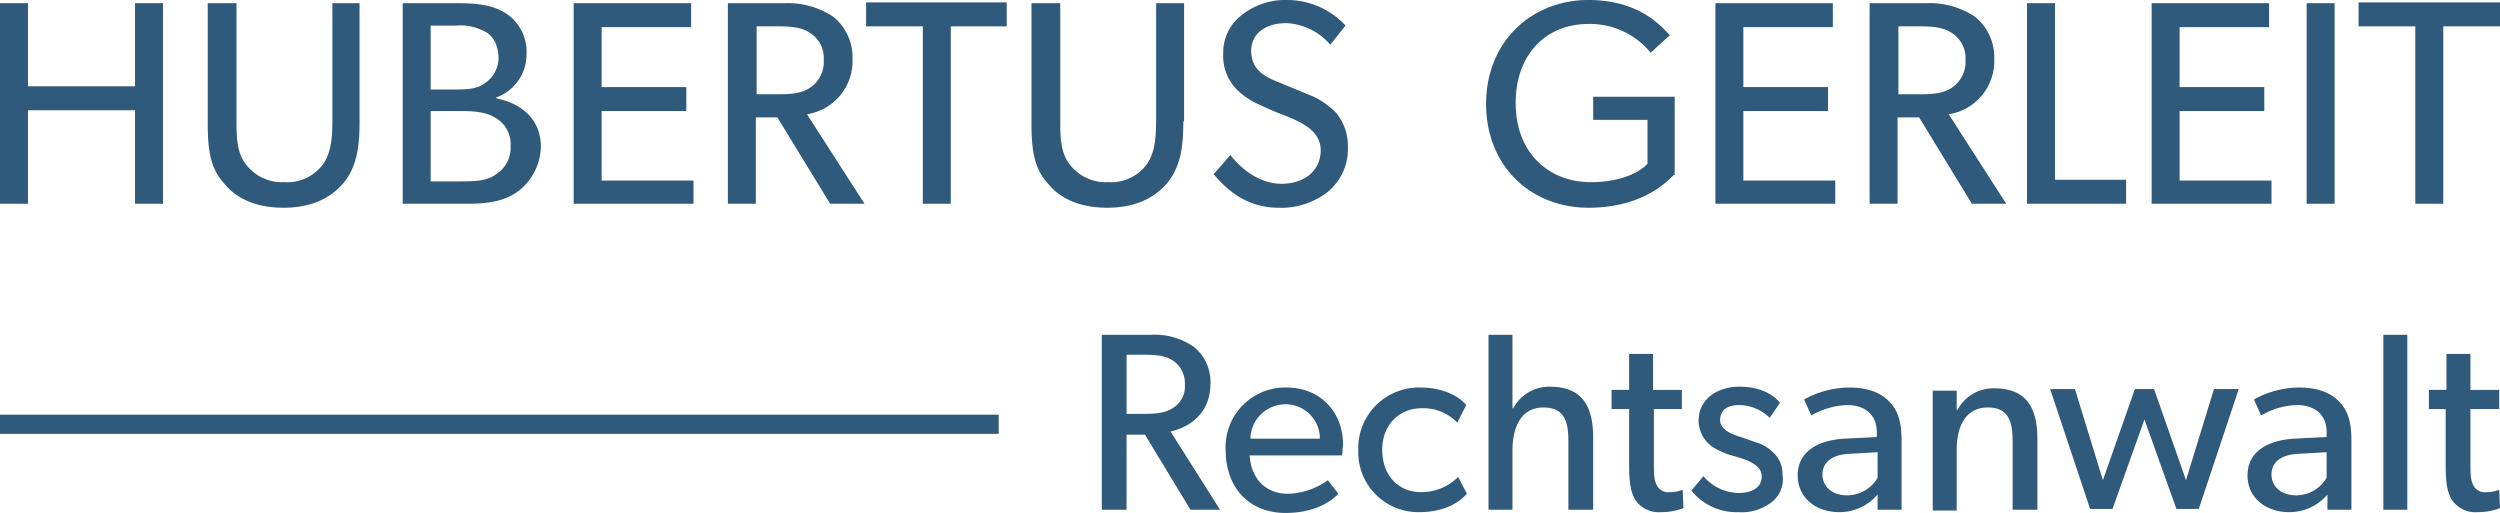
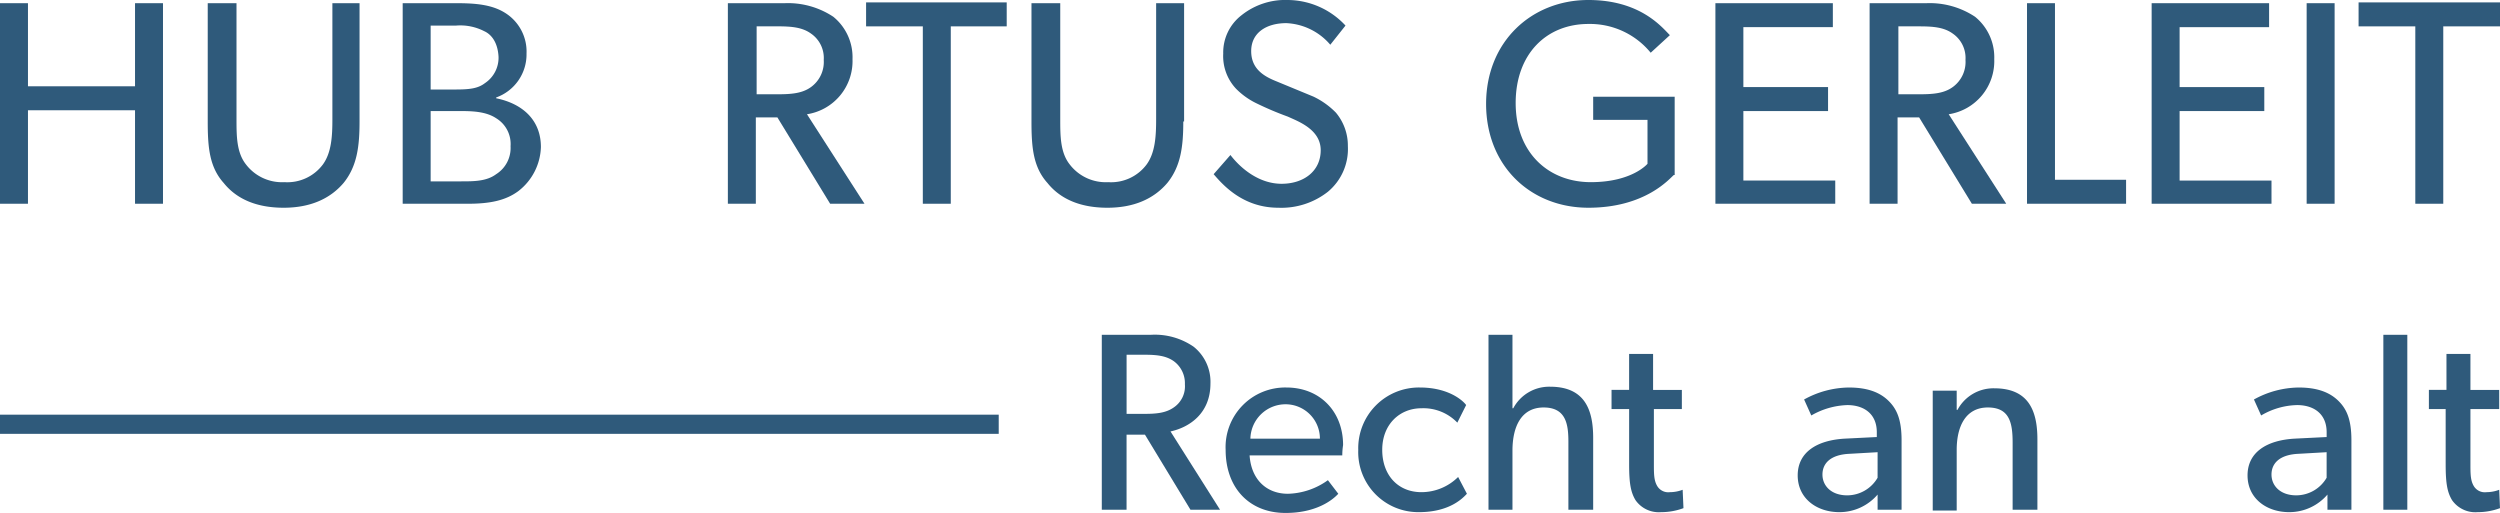
<svg xmlns="http://www.w3.org/2000/svg" width="399.699" height="82.009" viewBox="0 0 399.699 82.009">
  <g id="Gruppe_4311" data-name="Gruppe 4311" transform="translate(-173 -33)">
    <path id="Pfad_907" data-name="Pfad 907" d="M26.059,32.463H21.588V17.517H4.471V32.463H0V.4H4.471V13.685H21.588V.4h4.471Z" transform="translate(173 33.111)" fill="#2f5a7b" />
    <path id="Pfad_908" data-name="Pfad 908" d="M50.271,19.306c0,3.96-.383,7.153-2.555,9.836-2.172,2.555-5.365,3.96-9.581,3.96-4.343,0-7.537-1.405-9.581-3.96C26.255,26.587,26,23.393,26,19.306V.4h4.6V18.922c0,2.683,0,5.365,1.533,7.281a7.251,7.251,0,0,0,6.132,2.81,7.091,7.091,0,0,0,6.132-2.81c1.405-1.916,1.533-4.6,1.533-7.281V.4h4.343Z" transform="translate(180.212 33.111)" fill="#2f5a7b" />
    <path id="Pfad_909" data-name="Pfad 909" d="M68.922,30.419c-2.044,1.533-4.6,2.044-8.048,2.044H50.4V.4h8.686c3.066,0,5.621.255,7.664,1.533A7.282,7.282,0,0,1,70.2,8.448a7.315,7.315,0,0,1-4.854,7.026V15.6c4.343.894,7.153,3.577,7.153,7.792A9.235,9.235,0,0,1,68.922,30.419ZM63.43,4.871a8.369,8.369,0,0,0-4.471-.894H54.871V14.2H58.7c2.3,0,3.7-.128,4.854-1.022a4.874,4.874,0,0,0,2.172-4.215C65.6,6.659,64.579,5.382,63.43,4.871Zm1.916,13.924c-1.533-1.022-3.577-1.15-5.621-1.15H54.871V28.886h4.854c2.044,0,4.088,0,5.621-1.15a4.942,4.942,0,0,0,2.3-4.471A4.806,4.806,0,0,0,65.346,18.795Z" transform="translate(186.981 33.111)" fill="#2f5a7b" />
-     <path id="Pfad_910" data-name="Pfad 910" d="M90.961,32.463H71.8V.4H90.578V4.232H76.271v9.581h13.54v3.832H76.271V28.758h14.69Z" transform="translate(192.918 33.111)" fill="#2f5a7b" />
    <path id="Pfad_911" data-name="Pfad 911" d="M112.944,32.463h-5.493l-8.431-13.8H95.571v13.8H91.1V.4h9.07a13.1,13.1,0,0,1,7.792,2.172,8.337,8.337,0,0,1,3.066,6.77,8.6,8.6,0,0,1-7.281,8.814ZM104.385,5.254C102.98,4.232,101.191,4.1,99.02,4.1H95.7V14.962H99.02c2.172,0,3.96-.128,5.365-1.15a4.954,4.954,0,0,0,2.044-4.343A4.728,4.728,0,0,0,104.385,5.254Z" transform="translate(198.271 33.111)" fill="#2f5a7b" />
    <path id="Pfad_912" data-name="Pfad 912" d="M130.882,4.132H121.94V32.491H117.47V4.132H108.4V.3h22.482Z" transform="translate(203.07 33.083)" fill="#2f5a7b" />
    <path id="Pfad_913" data-name="Pfad 913" d="M153.371,19.306c0,3.96-.383,7.153-2.555,9.836-2.172,2.555-5.365,3.96-9.581,3.96-4.343,0-7.537-1.405-9.581-3.96-2.3-2.555-2.555-5.748-2.555-9.836V.4h4.6V18.922c0,2.683,0,5.365,1.533,7.281a7.251,7.251,0,0,0,6.132,2.81,7.091,7.091,0,0,0,6.132-2.81c1.405-1.916,1.533-4.6,1.533-7.281V.4H153.5V19.306Z" transform="translate(208.813 33.111)" fill="#2f5a7b" />
    <path id="Pfad_914" data-name="Pfad 914" d="M170.167,30.658a12.028,12.028,0,0,1-7.92,2.555c-5.621,0-8.814-3.577-10.347-5.365l2.683-3.066c1.661,2.172,4.6,4.6,8.175,4.6s6.259-2.044,6.259-5.365-3.577-4.6-5.237-5.365a51.237,51.237,0,0,1-5.11-2.172,11.785,11.785,0,0,1-3.194-2.3,7.615,7.615,0,0,1-2.044-5.621,7.513,7.513,0,0,1,2.938-6.132A11.222,11.222,0,0,1,163.78,0a12.694,12.694,0,0,1,9.2,4.088L170.55,7.153A9.8,9.8,0,0,0,163.524,3.7c-3.193,0-5.621,1.533-5.621,4.471s2.172,4.088,4.088,4.854l5.876,2.427a12.6,12.6,0,0,1,3.577,2.555,8.2,8.2,0,0,1,1.916,5.365A8.886,8.886,0,0,1,170.167,30.658Z" transform="translate(215.137 33)" fill="#2f5a7b" />
    <path id="Pfad_915" data-name="Pfad 915" d="M216.019,27.975c-.639.511-4.471,5.237-13.668,5.237S186,26.57,186,16.606,193.281,0,202.351,0c8.3,0,11.752,4.343,13.03,5.621l-3.066,2.81a12.546,12.546,0,0,0-9.964-4.6c-6.642,0-11.624,4.726-11.624,12.646s5.237,12.646,12.008,12.646c6.643,0,9.07-2.938,9.07-2.938V19.161h-8.686v-3.7h13.03V27.975Z" transform="translate(224.597 33)" fill="#2f5a7b" />
    <path id="Pfad_916" data-name="Pfad 916" d="M233.861,32.463H214.7V.4h18.778V4.232H219.171v9.581h13.54v3.832h-13.54V28.758h14.69Z" transform="translate(232.558 33.111)" fill="#2f5a7b" />
    <path id="Pfad_917" data-name="Pfad 917" d="M255.844,32.463h-5.493l-8.431-13.8h-3.449v13.8H234V.4h9.07a13.1,13.1,0,0,1,7.792,2.172,8.337,8.337,0,0,1,3.066,6.77,8.6,8.6,0,0,1-7.281,8.814ZM247.285,5.254c-1.405-1.022-3.194-1.15-5.365-1.15H238.6V14.962h3.321c2.172,0,3.96-.128,5.365-1.15a4.954,4.954,0,0,0,2.044-4.343A4.728,4.728,0,0,0,247.285,5.254Z" transform="translate(237.912 33.111)" fill="#2f5a7b" />
    <path id="Pfad_918" data-name="Pfad 918" d="M269.54,32.463H253.7V.4h4.471V28.631H269.54Z" transform="translate(243.377 33.111)" fill="#2f5a7b" />
    <path id="Pfad_919" data-name="Pfad 919" d="M288.461,32.463H269.3V.4h18.778V4.232H273.771v9.581h13.54v3.832h-13.54V28.758h14.69Z" transform="translate(247.704 33.111)" fill="#2f5a7b" />
    <path id="Pfad_920" data-name="Pfad 920" d="M293.171,32.463H288.7V.4h4.471Z" transform="translate(253.086 33.111)" fill="#2f5a7b" />
    <path id="Pfad_921" data-name="Pfad 921" d="M317.81,4.132h-9.07V32.491H304.27V4.132H295.2V.3h22.61Z" transform="translate(254.889 33.083)" fill="#2f5a7b" />
    <path id="Pfad_922" data-name="Pfad 922" d="M156.806,69.875h-4.726L144.8,57.868H141.86V69.875H137.9V41.9h7.92a10.924,10.924,0,0,1,6.77,1.916,7.178,7.178,0,0,1,2.683,5.876c0,4.854-3.449,7.026-6.387,7.664ZM149.4,46.115c-1.277-.894-2.81-1.022-4.726-1.022h-2.81v9.453h2.81c1.916,0,3.449-.128,4.726-1.022a4.078,4.078,0,0,0,1.788-3.7A4.373,4.373,0,0,0,149.4,46.115Z" transform="translate(211.254 44.623)" fill="#2f5a7b" />
    <path id="Pfad_923" data-name="Pfad 923" d="M172.05,59.358H157.232c.255,3.832,2.683,6.132,6.132,6.132a11.411,11.411,0,0,0,6.387-2.172l1.661,2.172c-.255.255-2.683,3.066-8.431,3.066S153.4,64.6,153.4,58.464a9.532,9.532,0,0,1,9.708-9.964c5.365,0,9.07,3.832,9.07,9.2A10.814,10.814,0,0,0,172.05,59.358Zm-3.577-2.683a5.491,5.491,0,0,0-5.493-5.493,5.622,5.622,0,0,0-5.621,5.493Z" transform="translate(215.554 46.454)" fill="#2f5a7b" />
    <path id="Pfad_924" data-name="Pfad 924" d="M187.373,65.489c-.511.511-2.555,2.938-7.664,2.938A9.6,9.6,0,0,1,170,58.464a9.705,9.705,0,0,1,9.836-9.964c5.11,0,7.281,2.555,7.409,2.81l-1.405,2.81a7.521,7.521,0,0,0-5.748-2.3c-3.449,0-6.259,2.555-6.259,6.643s2.555,6.77,6.259,6.77a8.337,8.337,0,0,0,5.876-2.427Z" transform="translate(220.158 46.454)" fill="#2f5a7b" />
    <path id="Pfad_925" data-name="Pfad 925" d="M202.906,69.875h-3.832V59.017c0-2.81-.383-5.493-3.96-5.493s-4.982,3.066-4.982,6.9v9.453H186.3V41.9h3.832V53.652h.128a6.509,6.509,0,0,1,5.876-3.449c5.493,0,6.9,3.577,6.9,8.175v11.5Z" transform="translate(224.68 44.623)" fill="#2f5a7b" />
    <path id="Pfad_926" data-name="Pfad 926" d="M213.2,68.954a10.23,10.23,0,0,1-3.577.639,4.542,4.542,0,0,1-4.088-1.916c-.766-1.277-1.022-2.683-1.022-5.748V53.114H201.7V50.048h2.81V44.3h3.832v5.748h4.6v3.066H208.47V61.8c0,1.661,0,2.683.511,3.577a2.048,2.048,0,0,0,2.044,1.022,5.728,5.728,0,0,0,2.044-.383Z" transform="translate(228.952 45.289)" fill="#2f5a7b" />
-     <path id="Pfad_927" data-name="Pfad 927" d="M224.6,66.795a7.72,7.72,0,0,1-5.365,1.661,9.24,9.24,0,0,1-7.537-3.449l1.916-2.3a7.584,7.584,0,0,0,5.621,2.683c1.788,0,3.7-.639,3.7-2.683s-3.066-2.81-4.343-3.194a10.716,10.716,0,0,1-2.683-1.022,5.177,5.177,0,0,1-3.066-4.6c0-3.577,3.066-5.493,6.515-5.493s5.365,1.277,6.515,2.555l-1.661,2.427a7.06,7.06,0,0,0-4.854-2.044c-1.916,0-3.066.766-3.066,2.427,0,1.533,1.916,2.3,3.7,2.81,1.022.383,1.788.639,2.555.894a6.376,6.376,0,0,1,2.172,1.405,4.5,4.5,0,0,1,1.533,3.577A4.543,4.543,0,0,1,224.6,66.795Z" transform="translate(231.726 46.426)" fill="#2f5a7b" />
    <path id="Pfad_928" data-name="Pfad 928" d="M241.606,68.044h-3.832V65.617a8.012,8.012,0,0,1-6.132,2.81c-3.577,0-6.642-2.172-6.642-5.876s3.066-5.621,7.537-5.876l5.11-.255v-.766c0-2.938-2.044-4.343-4.726-4.343a12.261,12.261,0,0,0-5.748,1.661l-1.15-2.555a15.068,15.068,0,0,1,7.153-1.916c3.193,0,5.11.894,6.387,2.172s2.044,2.938,2.044,6.259Zm-3.832-9.2L233.3,59.1c-3.066.128-4.343,1.533-4.343,3.321s1.405,3.321,3.96,3.321a5.633,5.633,0,0,0,4.854-2.81Z" transform="translate(235.416 46.454)" fill="#2f5a7b" />
    <path id="Pfad_929" data-name="Pfad 929" d="M258.506,68.017h-3.832V57.286c0-3.194-.511-5.621-3.96-5.621-3.577,0-4.982,3.066-4.982,6.77v9.708H241.9V48.983h3.832v3.066h.128a6.509,6.509,0,0,1,5.876-3.449c5.493,0,6.9,3.577,6.9,8.175V68.017Z" transform="translate(240.104 46.482)" fill="#2f5a7b" />
-     <path id="Pfad_930" data-name="Pfad 930" d="M286.747,48.7,280.36,67.861h-3.577l-5.11-14.307-5.11,14.307h-3.577L256.6,48.7h3.96l4.471,14.562,5.11-14.562h3.066l5.11,14.562L282.787,48.7h3.96Z" transform="translate(244.181 46.509)" fill="#2f5a7b" />
    <path id="Pfad_931" data-name="Pfad 931" d="M297.779,68.044h-3.7V65.617a8.012,8.012,0,0,1-6.132,2.81c-3.577,0-6.643-2.172-6.643-5.876s3.066-5.621,7.537-5.876l5.11-.255v-.766c0-2.938-2.044-4.343-4.727-4.343a11.74,11.74,0,0,0-5.748,1.661l-1.15-2.555a15.068,15.068,0,0,1,7.153-1.916c3.194,0,5.11.894,6.387,2.172s2.044,2.938,2.044,6.259V68.044Zm-3.832-9.2-4.471.255c-3.066.128-4.343,1.533-4.343,3.321s1.405,3.321,3.96,3.321a5.633,5.633,0,0,0,4.854-2.81Z" transform="translate(251.033 46.454)" fill="#2f5a7b" />
    <path id="Pfad_932" data-name="Pfad 932" d="M302.132,69.875H298.3V41.9h3.832Z" transform="translate(255.749 44.623)" fill="#2f5a7b" />
    <path id="Pfad_933" data-name="Pfad 933" d="M315.369,68.954a10.23,10.23,0,0,1-3.577.639,4.542,4.542,0,0,1-4.088-1.916c-.766-1.277-1.022-2.683-1.022-5.748V53.114H304V50.048h2.81V44.3h3.832v5.748h4.6v3.066h-4.6V61.8c0,1.661,0,2.683.511,3.577A2.048,2.048,0,0,0,313.2,66.4a5.729,5.729,0,0,0,2.044-.383Z" transform="translate(257.33 45.289)" fill="#2f5a7b" />
    <rect id="Rechteck_5820" data-name="Rechteck 5820" width="159.675" height="3.066" transform="translate(173 99.297)" fill="#2f5a7b" />
  </g>
</svg>